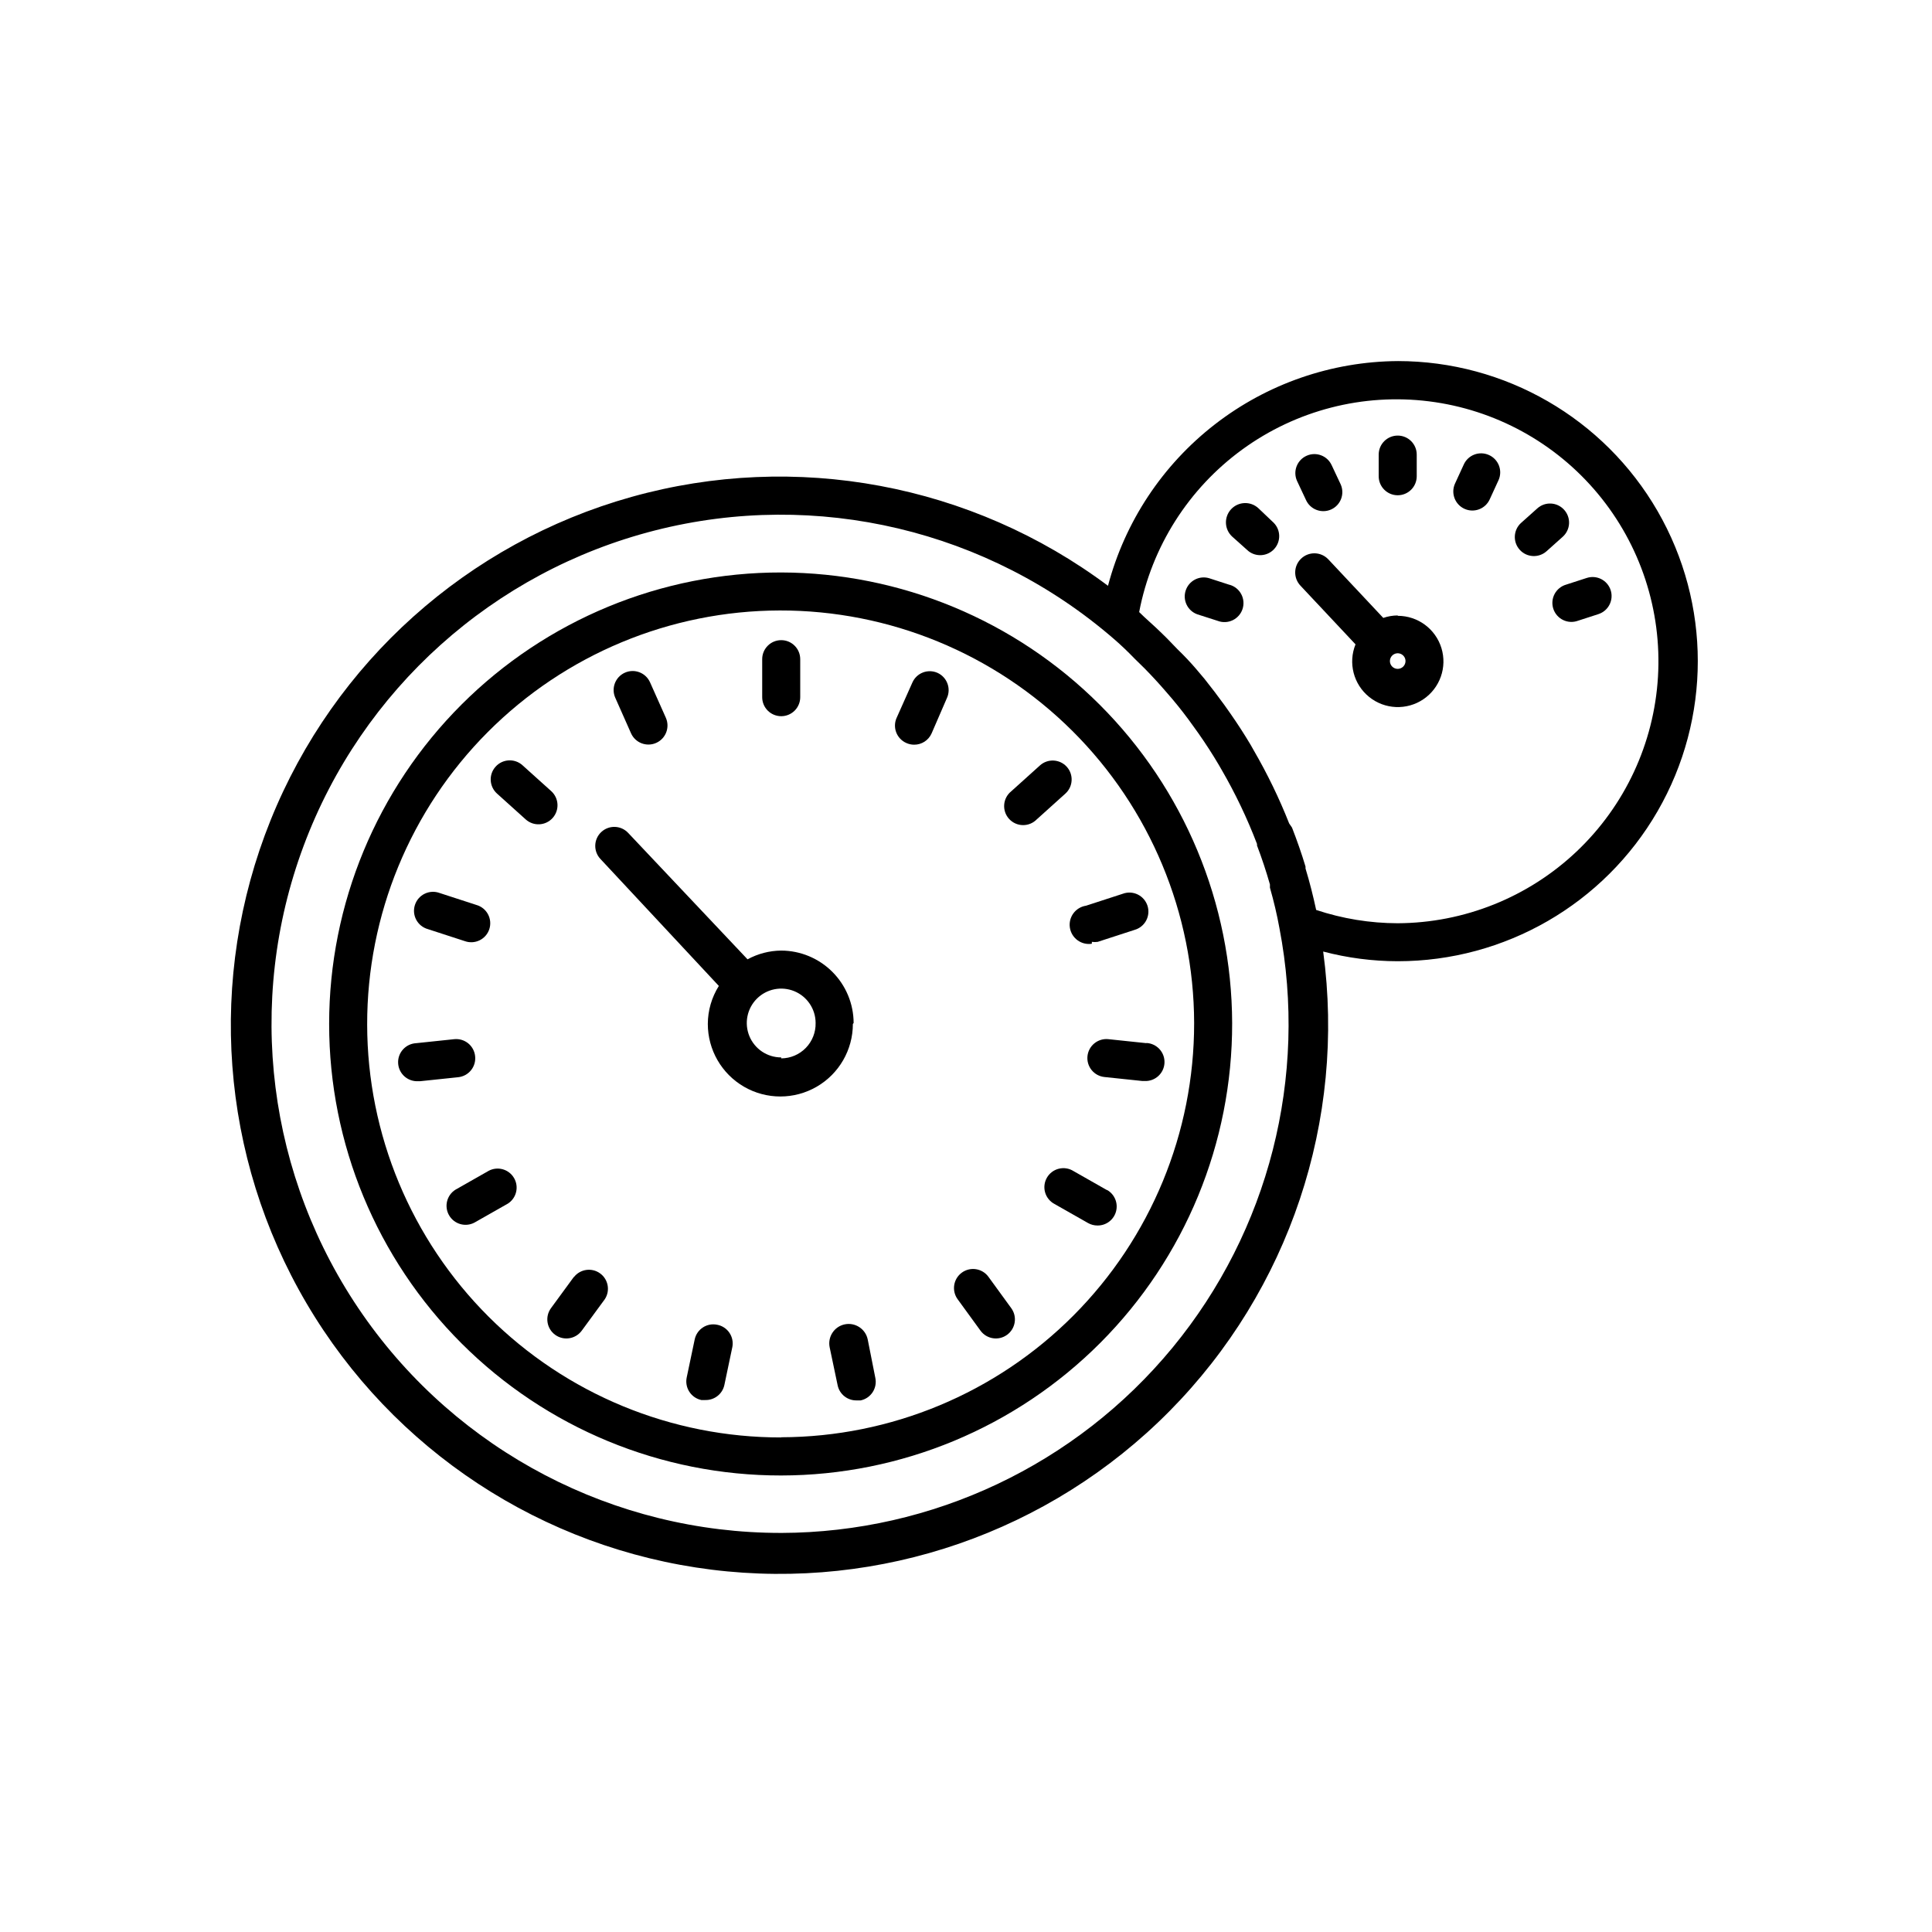
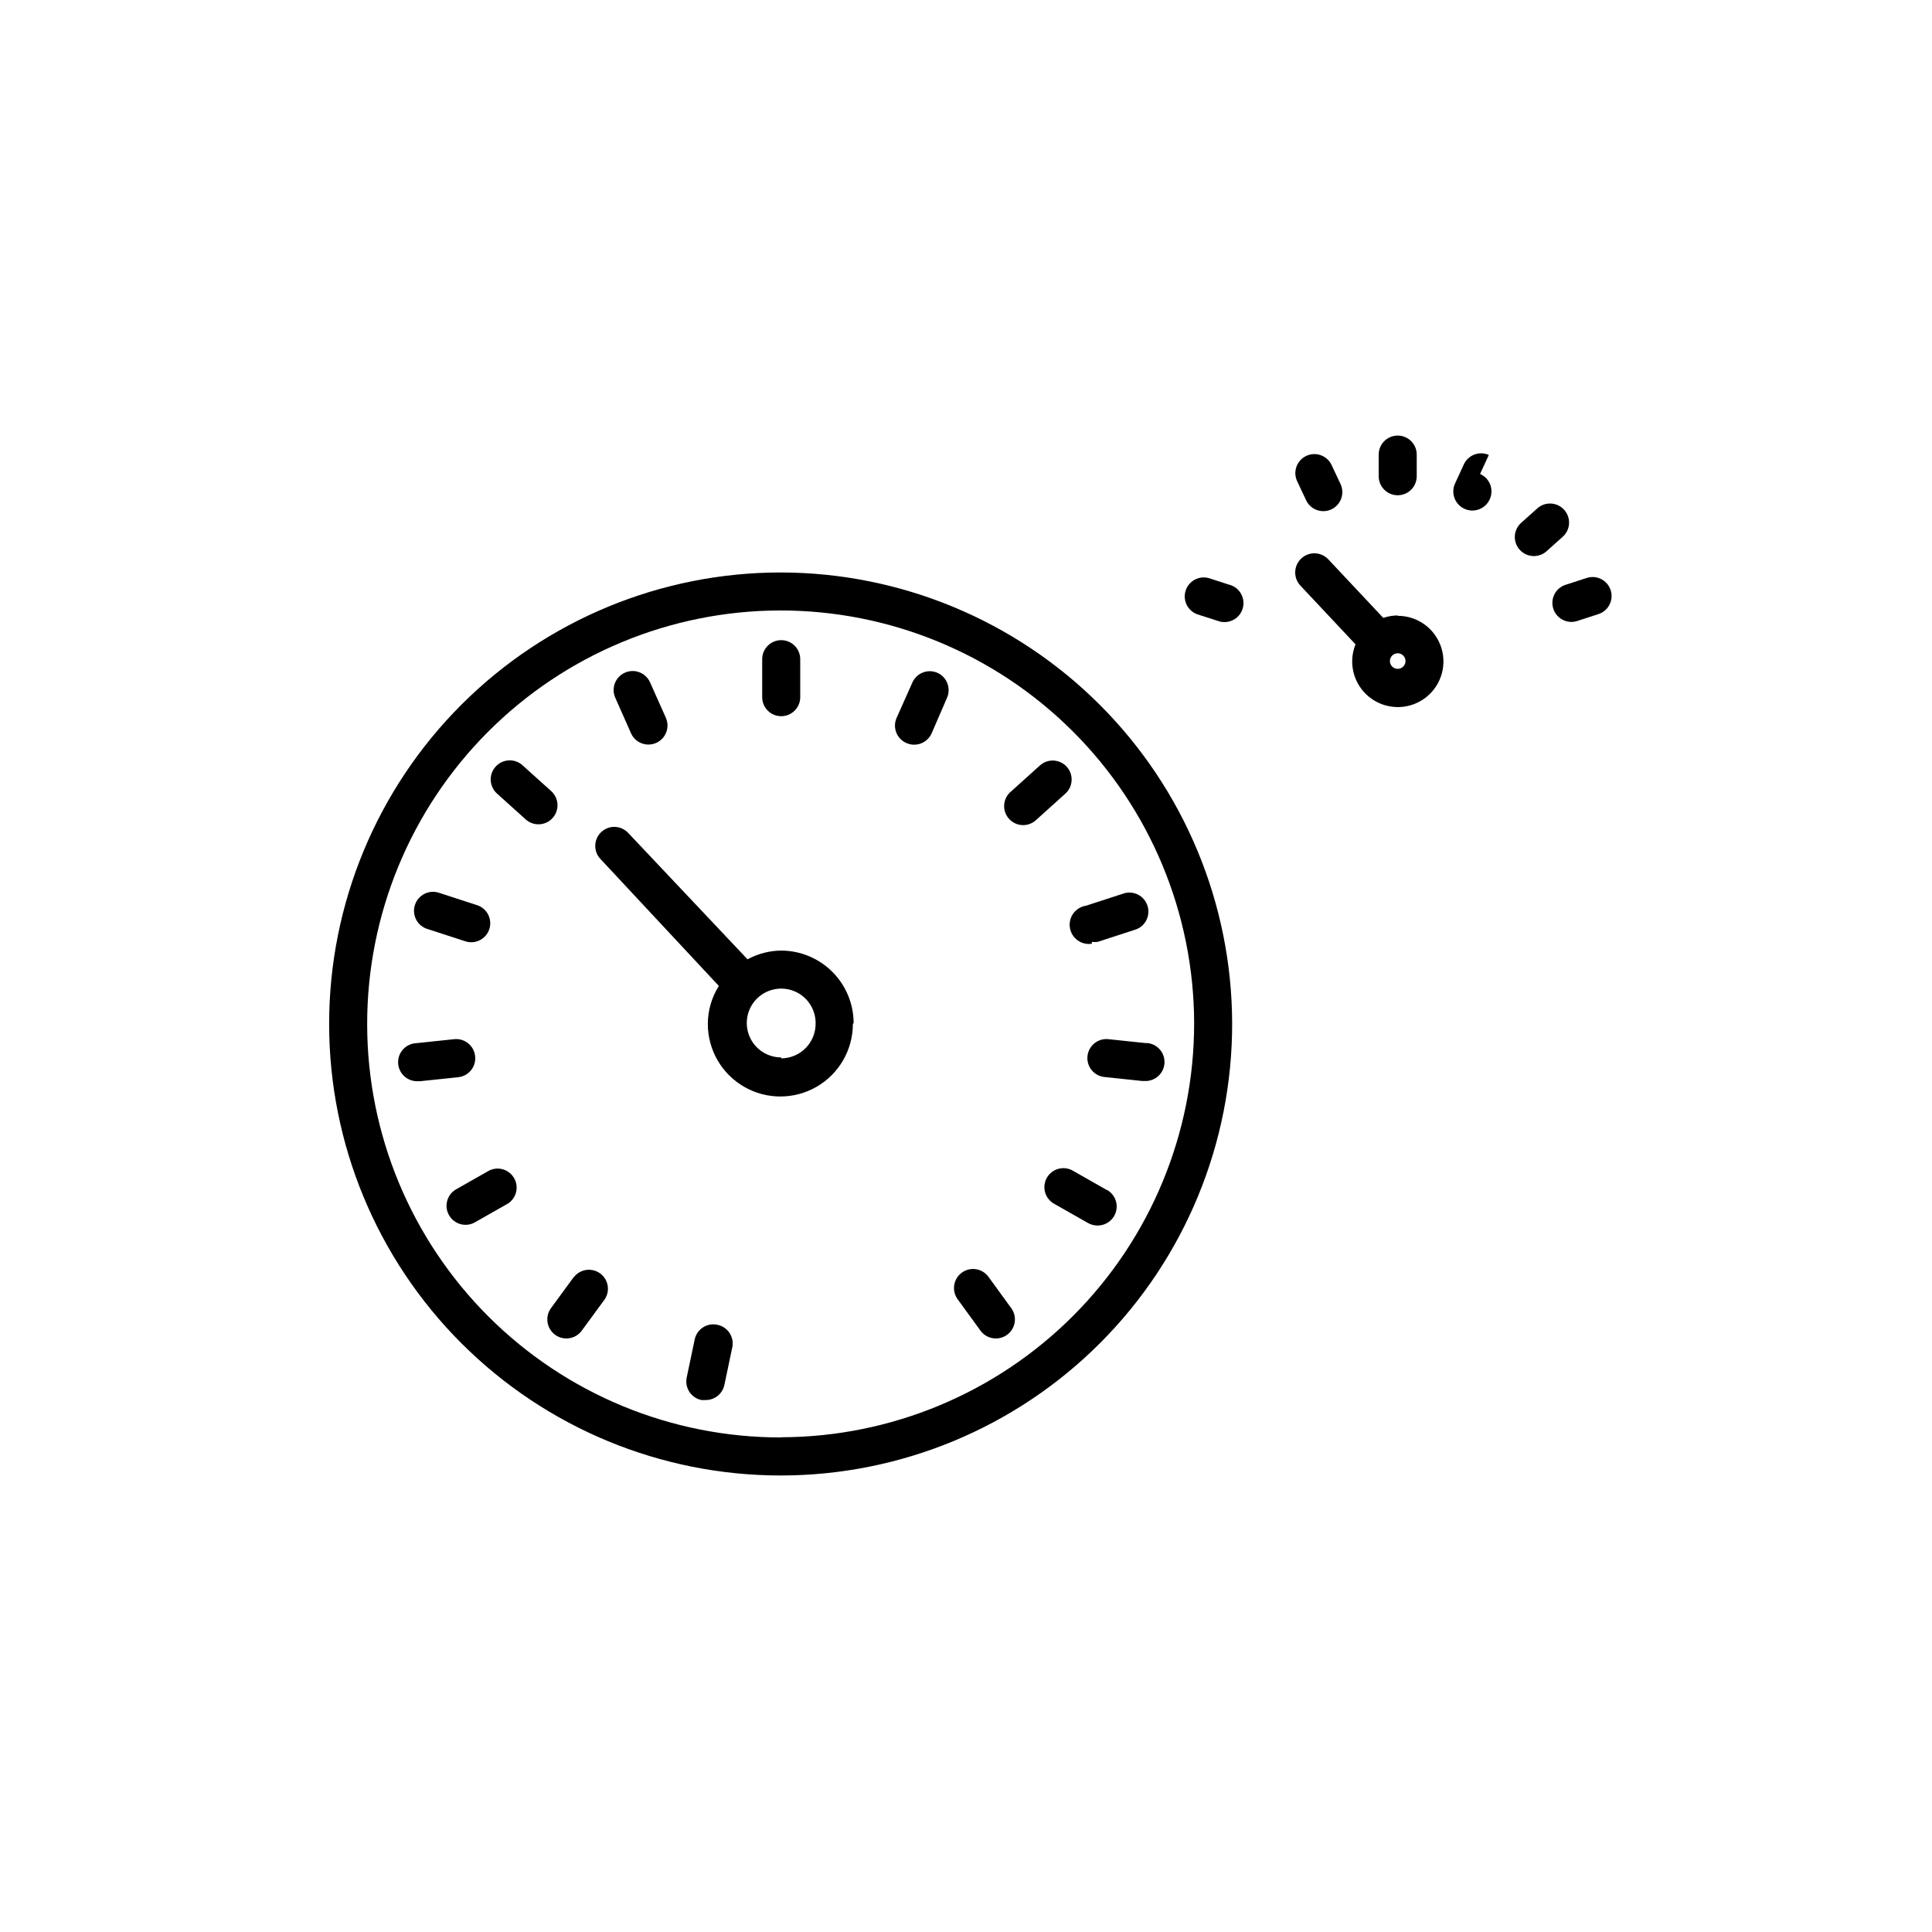
<svg xmlns="http://www.w3.org/2000/svg" fill="#000000" width="800px" height="800px" version="1.1" viewBox="144 144 512 512">
  <g>
    <path d="m351.03 295.71c-31.758-0.043-62.227 12.547-84.699 34.984-22.473 22.441-35.102 52.895-35.105 84.652-0.004 31.758 12.617 62.215 35.082 84.66 22.465 22.449 52.934 35.043 84.691 35.012 31.758-0.031 62.199-12.688 84.621-35.176 22.422-22.492 34.98-52.973 34.914-84.73-0.094-31.656-12.715-61.988-35.109-84.363s-52.738-34.973-84.395-35.039zm0 229.23v-0.004c-29.055 0.043-56.938-11.461-77.516-31.973-20.578-20.516-32.164-48.363-32.211-77.418-0.051-29.059 11.441-56.945 31.949-77.527 20.508-20.582 48.352-32.18 77.41-32.238 29.055-0.055 56.945 11.43 77.535 31.93 20.59 20.5 32.195 48.344 32.262 77.398 0.027 29.062-11.484 56.949-32 77.531-20.52 20.582-48.367 32.18-77.43 32.25z" />
    <path d="m370.22 415.11c-0.012-5.086-2.039-9.961-5.637-13.559-3.598-3.598-8.473-5.625-13.559-5.637-3.117 0.027-6.18 0.824-8.918 2.316l-31.637-33.504c-1.906-2.031-5.098-2.133-7.129-0.227s-2.133 5.098-0.227 7.129l31.387 33.656c-1.898 3.019-2.91 6.508-2.922 10.074 0 6.867 3.664 13.215 9.609 16.648 5.945 3.434 13.273 3.434 19.219 0 5.949-3.434 9.613-9.781 9.613-16.648zm-19.195 9.117c-3.688 0-7.012-2.219-8.426-5.629-1.41-3.406-0.629-7.328 1.98-9.938 2.606-2.606 6.527-3.387 9.938-1.977 3.406 1.41 5.629 4.738 5.629 8.426 0.055 2.457-0.883 4.836-2.598 6.598-1.715 1.762-4.062 2.762-6.523 2.773z" />
    <path d="m351.03 333.8c1.336 0 2.617-0.531 3.562-1.473 0.945-0.945 1.477-2.227 1.477-3.562v-10.078c0-2.781-2.254-5.039-5.039-5.039-2.781 0-5.039 2.258-5.039 5.039v10.078c0 1.336 0.531 2.617 1.477 3.562 0.945 0.941 2.227 1.473 3.562 1.473z" />
    <path d="m311.23 338.33c1.141 2.547 4.129 3.684 6.676 2.543s3.684-4.129 2.543-6.676l-4.18-9.371v0.004c-1.129-2.547-4.106-3.699-6.652-2.57-2.543 1.125-3.695 4.102-2.566 6.648z" />
    <path d="m290.07 353.65-7.609-6.852h0.004c-2.074-1.863-5.266-1.695-7.129 0.379-1.867 2.07-1.695 5.262 0.375 7.129l7.609 6.852c2.074 1.863 5.266 1.695 7.129-0.379 1.863-2.074 1.695-5.266-0.379-7.129z" />
    <path d="m257.37 390.22 9.773 3.176c1.285 0.473 2.707 0.402 3.938-0.195 1.23-0.594 2.168-1.668 2.594-2.969 0.422-1.301 0.301-2.719-0.344-3.93-0.641-1.207-1.75-2.102-3.066-2.477l-9.773-3.176c-1.281-0.473-2.703-0.402-3.938 0.195-1.23 0.594-2.168 1.668-2.59 2.969-0.426 1.301-0.305 2.719 0.34 3.93 0.641 1.207 1.75 2.102 3.066 2.477z" />
    <path d="m269.91 423.88c-0.141-1.328-0.801-2.551-1.84-3.391-1.039-0.84-2.371-1.234-3.703-1.094l-10.078 1.059h0.004c-2.781 0.141-4.926 2.508-4.785 5.289 0.137 2.785 2.508 4.926 5.289 4.789h0.555l10.078-1.059h-0.004c1.34-0.141 2.57-0.809 3.41-1.859 0.844-1.051 1.23-2.394 1.074-3.734z" />
    <path d="m273.54 454.26-8.867 5.039c-2.277 1.449-3.012 4.434-1.66 6.773 1.352 2.336 4.305 3.195 6.699 1.941l8.867-5.039v0.004c2.277-1.449 3.008-4.438 1.656-6.773-1.352-2.34-4.305-3.195-6.695-1.945z" />
    <path d="m296.06 482.42-6.047 8.262c-1.641 2.254-1.145 5.414 1.109 7.055s5.41 1.145 7.055-1.109l6.094-8.312c1.492-2.254 0.941-5.281-1.25-6.863-2.191-1.582-5.238-1.156-6.91 0.969z" />
    <path d="m334.05 495.07c-2.711-0.559-5.367 1.172-5.945 3.879l-2.117 10.078c-0.281 1.309-0.035 2.68 0.695 3.805 0.727 1.125 1.875 1.914 3.184 2.191h1.059c2.418 0.051 4.531-1.617 5.039-3.981l2.117-10.078c0.25-1.316-0.035-2.676-0.793-3.785-0.754-1.105-1.922-1.863-3.238-2.109z" />
-     <path d="m373.95 498.95c-0.586-2.781-3.316-4.562-6.098-3.981-2.781 0.586-4.562 3.316-3.981 6.098l2.117 10.078c0.508 2.363 2.621 4.031 5.039 3.977h1.059-0.004c1.312-0.277 2.457-1.066 3.188-2.191 0.727-1.125 0.977-2.492 0.695-3.801z" />
    <path d="m405.95 482.37c-1.645-2.254-4.801-2.75-7.055-1.109-2.254 1.645-2.75 4.801-1.109 7.055l6.047 8.312c1.641 2.254 4.801 2.75 7.051 1.109 1.086-0.789 1.809-1.977 2.016-3.297 0.211-1.324-0.117-2.676-0.906-3.758z" />
    <path d="m437.38 459.4-8.867-5.039c-1.16-0.738-2.57-0.969-3.902-0.641-1.336 0.324-2.477 1.184-3.164 2.371s-0.859 2.606-0.477 3.926c0.383 1.316 1.285 2.422 2.504 3.059l8.867 5.039c0.766 0.434 1.637 0.66 2.519 0.656 2.293 0.016 4.309-1.52 4.902-3.738 0.59-2.215-0.387-4.555-2.383-5.684z" />
    <path d="m447.81 420.45-10.078-1.059h0.004c-1.332-0.141-2.66 0.254-3.699 1.094-1.043 0.84-1.703 2.062-1.844 3.391s0.254 2.66 1.094 3.699 2.062 1.703 3.391 1.844l10.078 1.059h0.555-0.004c2.785 0.137 5.152-2.004 5.293-4.789 0.137-2.781-2.004-5.148-4.789-5.289z" />
    <path d="m433.35 393.6c0.516 0.078 1.043 0.078 1.562 0l9.773-3.176c1.316-0.375 2.422-1.27 3.066-2.481 0.641-1.207 0.766-2.625 0.34-3.926s-1.359-2.375-2.594-2.973c-1.23-0.598-2.652-0.668-3.938-0.191l-9.773 3.176v-0.004c-2.781 0.434-4.688 3.035-4.258 5.82 0.434 2.781 3.035 4.688 5.82 4.258z" />
    <path d="m426.7 347.2c-1.867-2.055-5.043-2.211-7.102-0.352l-7.609 6.852c-1.082 0.867-1.758 2.144-1.867 3.527-0.109 1.387 0.355 2.754 1.289 3.781 0.93 1.027 2.246 1.629 3.633 1.656 1.387 0.027 2.727-0.52 3.695-1.508l7.609-6.852c2.055-1.867 2.211-5.043 0.352-7.106z" />
    <path d="m392.44 322.31c-1.223-0.543-2.609-0.578-3.859-0.094-1.246 0.48-2.25 1.438-2.789 2.66l-4.18 9.371h-0.004c-0.543 1.223-0.574 2.613-0.094 3.859s1.441 2.25 2.664 2.793c0.648 0.293 1.352 0.449 2.066 0.453 1.996 0.016 3.812-1.152 4.633-2.973l4.082-9.422c1.133-2.531 0.008-5.504-2.519-6.648z" />
    <path d="m514.41 307.1c-1.305 0.008-2.598 0.227-3.828 0.652l-14.609-15.566h-0.004c-1.945-2.019-5.16-2.074-7.176-0.125-2.019 1.945-2.074 5.16-0.129 7.18l14.559 15.516h0.004c-1.996 4.93-0.535 10.586 3.602 13.934 4.133 3.344 9.969 3.598 14.375 0.621 4.406-2.981 6.352-8.488 4.789-13.57-1.562-5.086-6.262-8.551-11.582-8.543zm0 14.156c-0.836 0-1.59-0.504-1.91-1.277-0.316-0.77-0.141-1.66 0.449-2.25 0.59-0.59 1.48-0.766 2.25-0.449 0.773 0.32 1.277 1.074 1.277 1.91 0 1.141-0.926 2.066-2.066 2.066z" />
    <path d="m514.41 275.25c1.336 0 2.617-0.531 3.562-1.473 0.945-0.945 1.477-2.227 1.477-3.562v-5.746c0-2.781-2.258-5.035-5.039-5.035s-5.039 2.254-5.039 5.035v5.746c0 2.781 2.258 5.035 5.039 5.035z" />
    <path d="m490.08 276.46c1.129 2.547 4.106 3.695 6.652 2.57 2.547-1.129 3.695-4.106 2.57-6.652l-2.367-5.039h-0.004c-1.125-2.543-4.102-3.695-6.648-2.566-2.547 1.125-3.695 4.102-2.57 6.648z" />
-     <path d="m477.48 278.68c-2.074-1.918-5.309-1.793-7.231 0.277-1.918 2.074-1.797 5.312 0.277 7.231l4.281 3.828c2.082 1.672 5.102 1.43 6.891-0.547s1.73-5.004-0.137-6.91z" />
    <path d="m469.83 298.98-5.441-1.762c-2.606-0.746-5.332 0.703-6.172 3.281-0.844 2.574 0.504 5.356 3.047 6.289l5.492 1.762v0.004c1.285 0.473 2.707 0.402 3.938-0.195 1.23-0.598 2.168-1.668 2.594-2.973 0.422-1.301 0.301-2.719-0.344-3.926-0.641-1.211-1.75-2.106-3.066-2.481z" />
    <path d="m570.84 300.39c-0.863-2.641-3.703-4.086-6.348-3.223l-5.441 1.762c-1.316 0.375-2.422 1.273-3.066 2.481-0.641 1.207-0.766 2.625-0.34 3.93 0.426 1.301 1.359 2.371 2.594 2.969 1.23 0.598 2.652 0.668 3.938 0.195l5.441-1.762v-0.004c2.641-0.863 4.082-3.703 3.223-6.348z" />
    <path d="m558.5 279.09c-1.867-2.055-5.043-2.215-7.102-0.355l-4.281 3.828h-0.004c-2.07 1.867-2.242 5.059-0.375 7.129 1.863 2.074 5.055 2.242 7.129 0.379l4.281-3.828c1-0.898 1.602-2.16 1.668-3.504s-0.406-2.656-1.316-3.648z" />
-     <path d="m538.55 264.57c-1.223-0.543-2.609-0.574-3.859-0.094-1.246 0.48-2.25 1.441-2.793 2.664l-2.316 5.039c-1.141 2.543 0 5.531 2.543 6.676 2.547 1.141 5.535 0 6.676-2.547l2.316-5.039h0.004c0.555-1.227 0.598-2.625 0.117-3.887-0.484-1.258-1.453-2.273-2.688-2.812z" />
-     <path d="m514.41 239.69c-17.559 0.121-34.59 6.019-48.465 16.781-13.879 10.762-23.828 25.793-28.316 42.77-36.145-27.02-82.789-35.723-126.25-23.559-43.457 12.168-78.805 43.82-95.668 85.68-16.867 41.859-13.34 89.176 9.547 128.07 22.883 38.895 62.531 64.961 107.31 70.547 44.781 5.59 89.617-9.934 121.36-42.012s46.789-77.074 40.727-121.8c6.445 1.695 13.082 2.559 19.75 2.57 28.41 0 54.664-15.156 68.871-39.762 14.207-24.605 14.207-54.922 0-79.527-14.207-24.605-40.461-39.762-68.871-39.762zm-163.39 310.55c-44.234 0.047-85.684-21.59-110.93-57.91-25.246-36.324-31.086-82.715-15.629-124.16 15.457-41.445 50.25-72.68 93.117-83.598 42.867-10.914 88.359-0.125 121.76 28.879 1.812 1.578 3.578 3.258 5.289 5.039l2.769 2.719c1.848 1.883 3.629 3.812 5.34 5.793l1.914 2.215c1.98 2.352 3.863 4.785 5.644 7.305l1.41 1.965c1.863 2.672 3.629 5.391 5.289 8.211l0.754 1.309 0.004 0.004c3.644 6.289 6.781 12.859 9.371 19.648v0.402c1.277 3.359 2.418 6.801 3.426 10.328v0.855c1.008 3.527 1.863 7.106 2.519 10.73v0.004c7.574 39.43-2.816 80.188-28.348 111.18-25.535 30.988-63.551 48.98-103.7 49.086zm163.39-161.57c-7.348-0.016-14.645-1.207-21.613-3.527-0.805-3.727-1.715-7.356-2.82-10.984v-0.504c-1.059-3.527-2.266-6.953-3.578-10.328l-0.758-1.109c-2.637-6.672-5.769-13.137-9.371-19.344l-0.855-1.512c-1.68-2.82-3.461-5.574-5.34-8.262l-1.562-2.215c-1.715-2.367-3.477-4.684-5.289-6.953l-2.168-2.57c-1.547-1.812-3.223-3.594-5.039-5.34l-2.672-2.769c-1.98-1.98-4.016-3.894-6.098-5.742l-1.359-1.309 0.004-0.008c3.316-17.32 13.098-32.73 27.363-43.102 14.266-10.371 31.945-14.926 49.445-12.734 17.5 2.188 33.512 10.957 44.781 24.523s16.953 30.91 15.898 48.516c-1.055 17.605-8.77 34.148-21.578 46.273-12.812 12.121-29.754 18.914-47.391 19z" />
+     <path d="m538.55 264.57c-1.223-0.543-2.609-0.574-3.859-0.094-1.246 0.48-2.25 1.441-2.793 2.664l-2.316 5.039c-1.141 2.543 0 5.531 2.543 6.676 2.547 1.141 5.535 0 6.676-2.547h0.004c0.555-1.227 0.598-2.625 0.117-3.887-0.484-1.258-1.453-2.273-2.688-2.812z" />
  </g>
</svg>